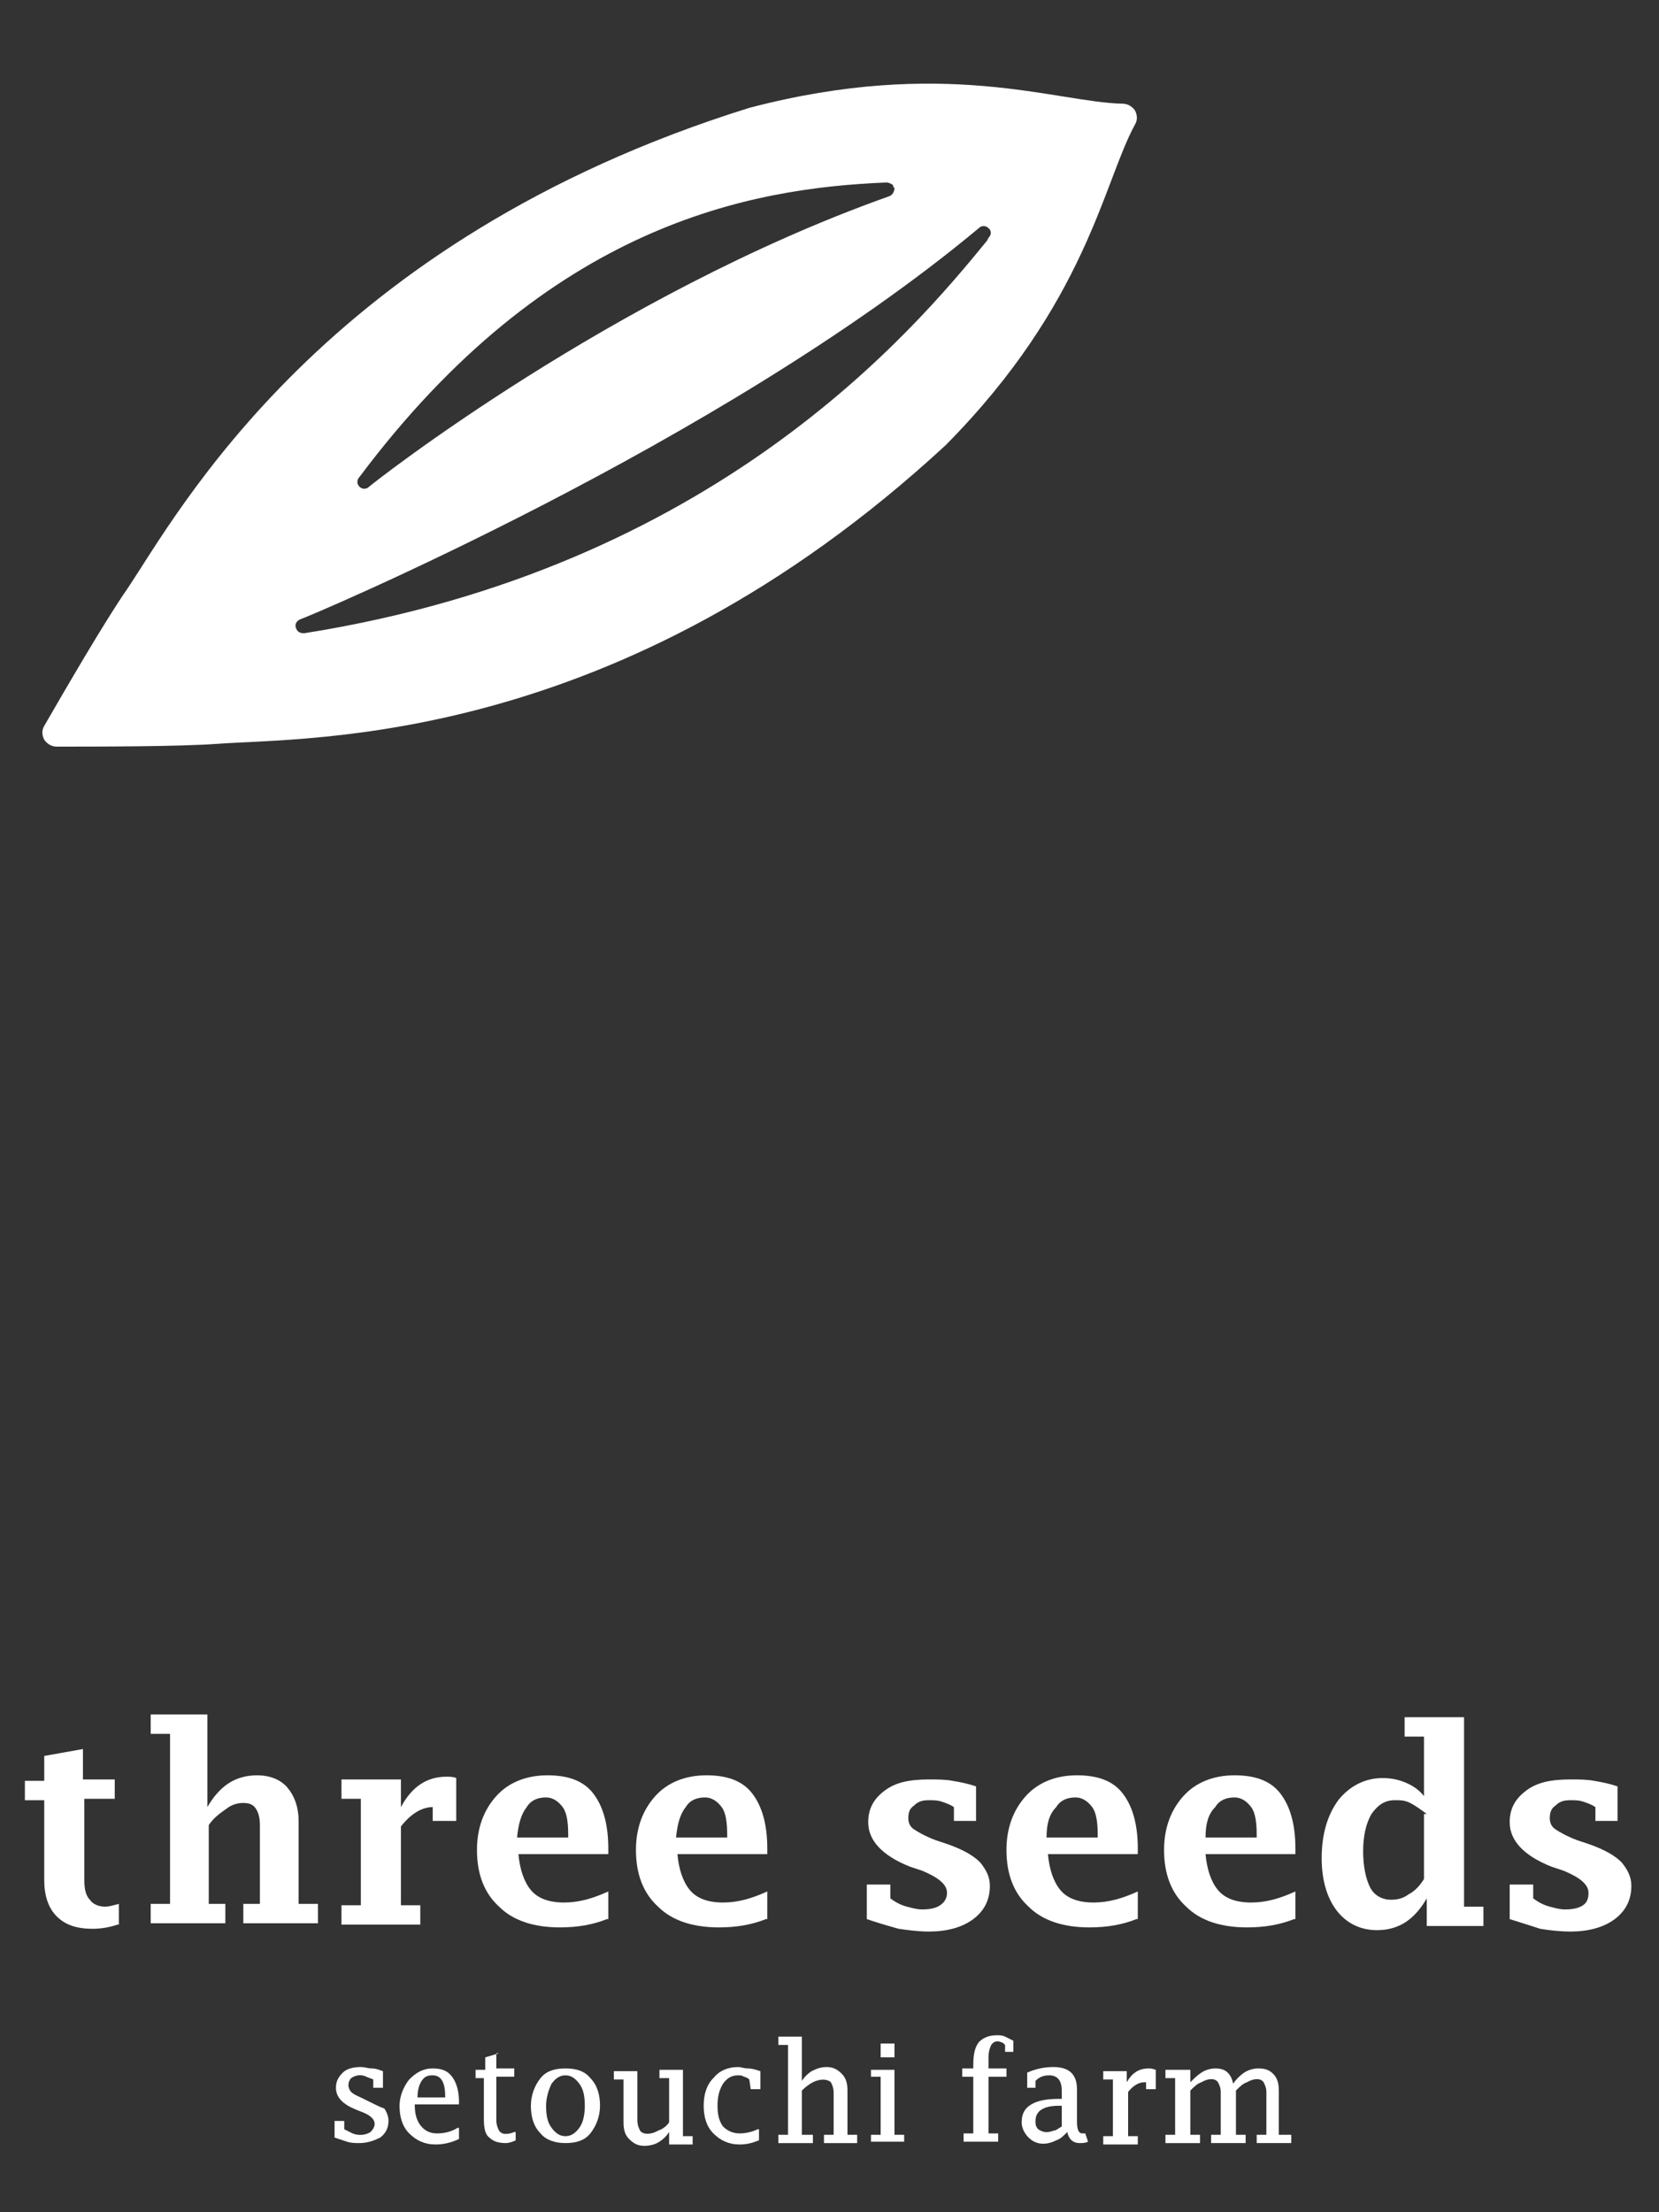
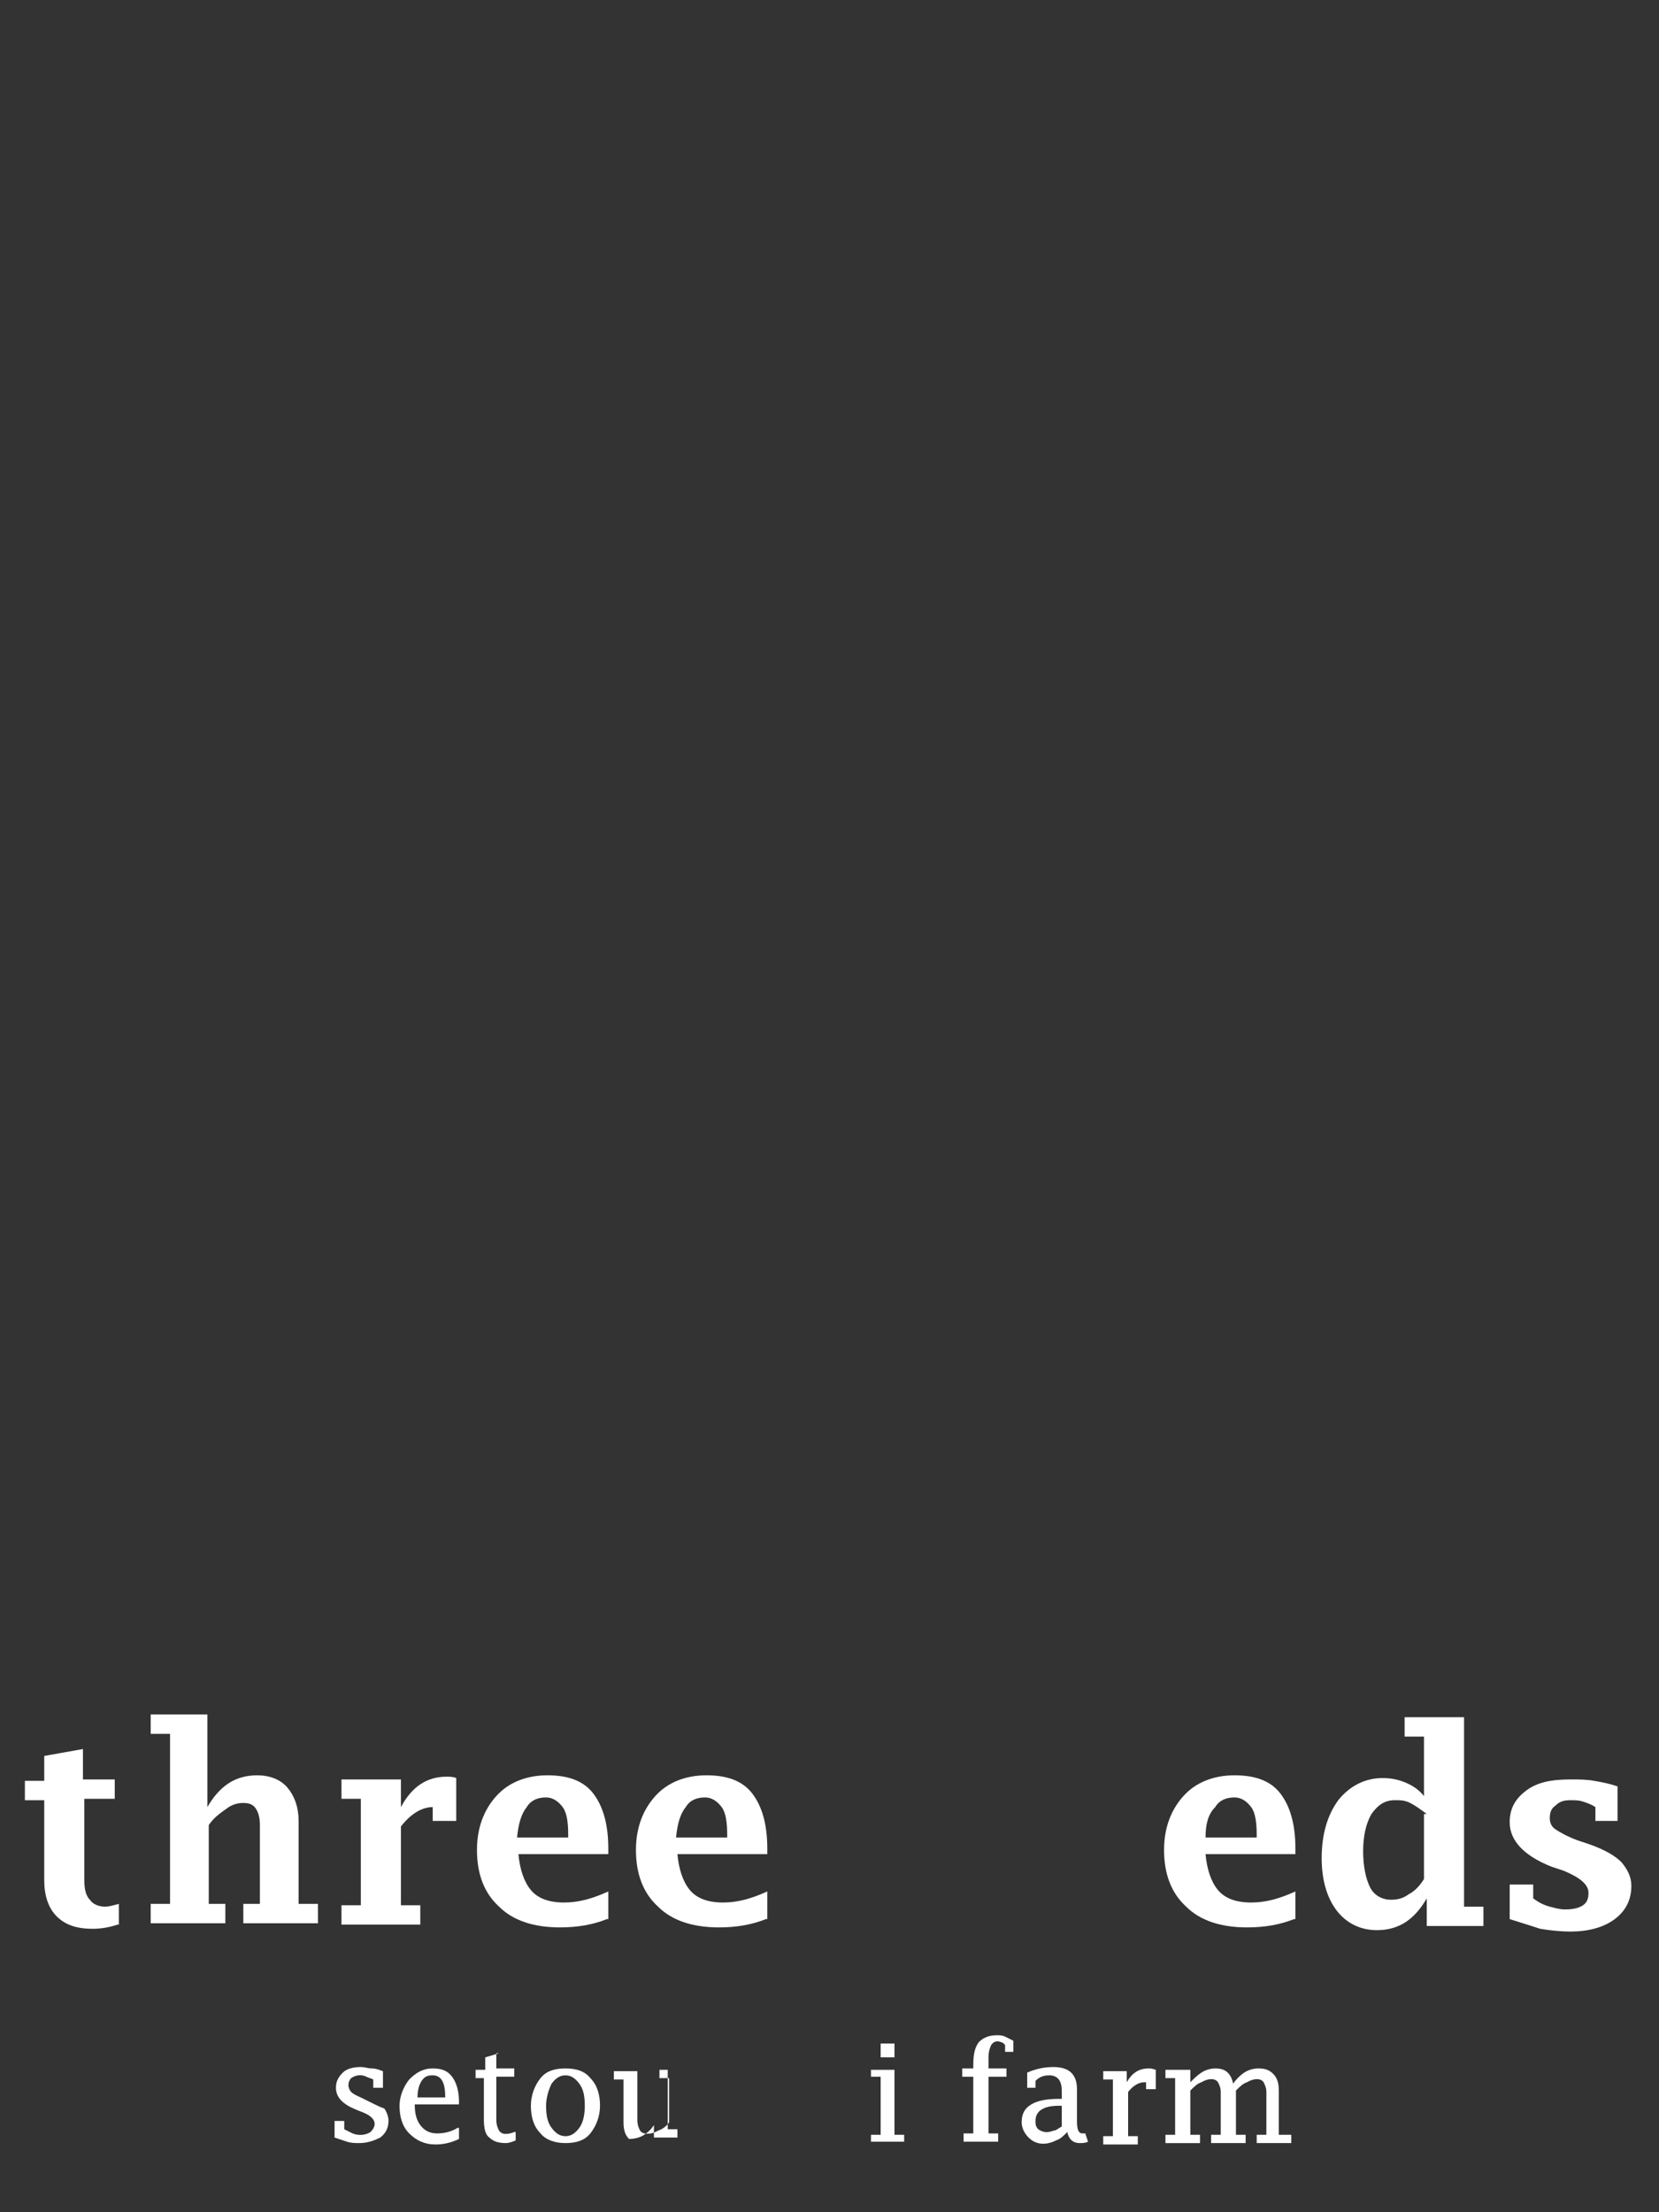
<svg xmlns="http://www.w3.org/2000/svg" version="1.1" id="レイヤー_1" x="0px" y="0px" viewBox="0 0 120 160" style="enable-background:new 0 0 120 160;" xml:space="preserve">
  <rect x="0" y="0" width="120" height="160" fill="#333333" stroke="none" />
  <style type="text/css">
	.st0{fill:#FFFFFF;}
</style>
  <g>
-     <path class="st0" d="M9.2,42.6c-1.6,2.3-4.5,7.3-6,9.9c-0.3,0.5,0,1,0,1s0.3,0.5,0.9,0.5c3,0,8.8,0,11.6-0.2   c6.7-0.5,29,0.3,52.7-21.6c10.2-10.3,11.4-19,13.7-23.2l0,0c0.3-0.5,0-1,0-1s-0.3-0.5-0.9-0.5l0,0c-4.8-0.1-12.9-3.4-27,0.3   C23.4,17.4,12.9,37.1,9.2,42.6z M70.8,16.5c0.2-0.2,0.5-0.2,0.7,0c0,0,0.1,0.1,0.1,0.1c0.1,0.2,0.1,0.4-0.1,0.6l-0.1,0.2   C66.1,23.9,51.7,41.1,22,45.8c-0.3,0-0.5-0.1-0.6-0.4c-0.1-0.3,0.1-0.5,0.3-0.6C22.1,44.7,52.1,32.1,70.8,16.5z M64.1,13.2   c0.2,0,0.4,0.1,0.5,0.2c0,0.1,0,0.1,0.1,0.2c0,0.2-0.1,0.5-0.4,0.6c-20,7.1-37.4,20.8-37.6,21c-0.2,0.2-0.5,0.2-0.7,0   c-0.2-0.2-0.2-0.5,0-0.7C39.7,16.2,54.3,13.6,64.1,13.2z" />
    <g>
      <path class="st0" d="M8.5,139.2c-0.6,0.2-1.2,0.3-1.8,0.3c-1.2,0-2-0.3-2.6-0.9c-0.6-0.6-0.9-1.5-0.9-2.6v-5.8H1.8v-1.4h1.4V127    l2.8-0.5v2.2h2.3v1.4H6.1v5.9c0,0.6,0.1,1.1,0.4,1.4c0.2,0.3,0.6,0.5,1.1,0.5c0.3,0,0.6-0.1,1-0.2V139.2z" />
      <path class="st0" d="M15,130.7c0.4-0.7,0.9-1.3,1.5-1.7c0.6-0.4,1.3-0.6,2.1-0.6c0.9,0,1.7,0.3,2.2,0.9c0.5,0.6,0.8,1.4,0.8,2.4v6    H23v1.4h-5.4v-1.4h1.2v-5.7c0-0.5-0.1-0.9-0.3-1.2c-0.2-0.3-0.5-0.4-0.9-0.4c-0.4,0-0.8,0.1-1.2,0.4c-0.4,0.3-0.9,0.6-1.3,1.2v5.7    h1.2v1.4h-5.4v-1.4h1.4v-12.3h-1.4v-1.4H15V130.7z" />
      <path class="st0" d="M29,132.1v5.7h1.4v1.4h-5.7v-1.4h1.4v-7.7h-1.4v-1.4H29v2c0.8-1.5,1.9-2.2,3.3-2.2c0.2,0,0.5,0,0.7,0.1v3.1    h-1.7v-1C30.5,130.7,29.7,131.2,29,132.1z" />
      <path class="st0" d="M43.9,138.8c-1,0.4-2.1,0.6-3.4,0.6c-1.9,0-3.4-0.5-4.4-1.5c-1.1-1-1.6-2.4-1.6-4.1c0-1.6,0.5-2.9,1.4-3.9    c0.9-1,2.2-1.5,3.7-1.5c1.5,0,2.6,0.4,3.3,1.3c0.7,0.9,1.1,2.2,1.1,4v0.4h-6.5c0.1,1.1,0.4,2,0.9,2.6c0.5,0.6,1.3,0.9,2.4,0.9    c1.1,0,2.1-0.3,3.2-0.8V138.8z M37.4,132.9h3.7v-0.2c0-0.9-0.1-1.6-0.4-2c-0.3-0.4-0.7-0.7-1.2-0.7c-0.6,0-1.1,0.2-1.4,0.7    C37.7,131.2,37.5,131.9,37.4,132.9z" />
      <path class="st0" d="M55.4,138.8c-1,0.4-2.1,0.6-3.4,0.6c-1.9,0-3.4-0.5-4.4-1.5c-1.1-1-1.6-2.4-1.6-4.1c0-1.6,0.5-2.9,1.4-3.9    c0.9-1,2.2-1.5,3.7-1.5c1.5,0,2.6,0.4,3.3,1.3c0.7,0.9,1.1,2.2,1.1,4v0.4h-6.5c0.1,1.1,0.4,2,0.9,2.6c0.5,0.6,1.3,0.9,2.4,0.9    c1.1,0,2.1-0.3,3.2-0.8V138.8z M48.9,132.9h3.7v-0.2c0-0.9-0.1-1.6-0.4-2c-0.3-0.4-0.7-0.7-1.2-0.7c-0.6,0-1.1,0.2-1.4,0.7    C49.2,131.2,49,131.9,48.9,132.9z" />
-       <path class="st0" d="M62.7,138.8v-2.5h1.7v1c0.4,0.3,0.8,0.5,1.2,0.6c0.4,0.1,0.7,0.2,1.1,0.2c0.6,0,1-0.1,1.3-0.3    c0.3-0.2,0.5-0.5,0.5-0.9c0-0.6-0.6-1.1-1.8-1.6l-0.9-0.3c-2-0.8-3-1.9-3-3.2c0-1,0.4-1.7,1.2-2.3c0.8-0.6,1.8-0.8,3.2-0.8    c0.6,0,1.2,0,1.7,0.1c0.6,0.1,1.1,0.2,1.7,0.4v2.5h-1.6v-1c-0.3-0.2-0.6-0.3-0.9-0.4c-0.3-0.1-0.6-0.1-0.9-0.1    c-0.5,0-0.8,0.1-1.1,0.4c-0.3,0.2-0.4,0.5-0.4,0.9c0,0.3,0.1,0.6,0.4,0.8c0.3,0.2,0.8,0.5,1.6,0.8l0.9,0.3    c1.1,0.4,1.8,0.8,2.3,1.3c0.4,0.5,0.7,1,0.7,1.7c0,1-0.4,1.8-1.2,2.4c-0.8,0.6-1.9,0.9-3.2,0.9c-0.8,0-1.5-0.1-2.2-0.2    C63.9,139.2,63.3,139,62.7,138.8z" />
-       <path class="st0" d="M82.2,138.8c-1,0.4-2.1,0.6-3.4,0.6c-1.9,0-3.4-0.5-4.4-1.5c-1.1-1-1.6-2.4-1.6-4.1c0-1.6,0.5-2.9,1.4-3.9    c0.9-1,2.2-1.5,3.7-1.5c1.5,0,2.6,0.4,3.3,1.3c0.7,0.9,1.1,2.2,1.1,4v0.4h-6.5c0.1,1.1,0.4,2,0.9,2.6c0.5,0.6,1.3,0.9,2.4,0.9    c1.1,0,2.1-0.3,3.2-0.8V138.8z M75.7,132.9h3.7v-0.2c0-0.9-0.1-1.6-0.4-2c-0.3-0.4-0.7-0.7-1.2-0.7c-0.6,0-1.1,0.2-1.4,0.7    C75.9,131.2,75.7,131.9,75.7,132.9z" />
      <path class="st0" d="M93.6,138.8c-1,0.4-2.1,0.6-3.4,0.6c-1.9,0-3.4-0.5-4.4-1.5c-1.1-1-1.6-2.4-1.6-4.1c0-1.6,0.5-2.9,1.4-3.9    c0.9-1,2.2-1.5,3.7-1.5c1.5,0,2.6,0.4,3.3,1.3c0.7,0.9,1.1,2.2,1.1,4v0.4h-6.5c0.1,1.1,0.4,2,0.9,2.6c0.5,0.6,1.3,0.9,2.4,0.9    c1.1,0,2.1-0.3,3.2-0.8V138.8z M87.2,132.9h3.7v-0.2c0-0.9-0.1-1.6-0.4-2c-0.3-0.4-0.7-0.7-1.2-0.7c-0.6,0-1.1,0.2-1.4,0.7    C87.4,131.2,87.2,131.9,87.2,132.9z" />
      <path class="st0" d="M103.2,139.3v-2c-0.4,0.7-0.9,1.3-1.5,1.7c-0.6,0.4-1.3,0.6-2.1,0.6c-1.2,0-2.2-0.5-2.9-1.4    c-0.7-0.9-1.1-2.2-1.1-3.8c0-1.7,0.4-3.1,1.2-4.2c0.8-1,1.9-1.6,3.2-1.6c0.6,0,1.1,0.1,1.6,0.3c0.5,0.2,1,0.5,1.4,1l0-1.1v-3.2    h-1.4v-1.4h4.3v13.7h1.4v1.4H103.2z M103.2,131.2c-0.4-0.3-0.8-0.6-1.2-0.8c-0.4-0.2-0.7-0.2-1.1-0.2c-0.7,0-1.2,0.3-1.7,1    c-0.4,0.7-0.6,1.6-0.6,2.7c0,1.1,0.2,2,0.5,2.6c0.3,0.6,0.9,0.9,1.5,0.9c0.5,0,0.9-0.1,1.3-0.4c0.4-0.2,0.8-0.6,1.1-1.1V131.2z" />
      <path class="st0" d="M109.2,138.8v-2.5h1.7v1c0.4,0.3,0.8,0.5,1.2,0.6c0.4,0.1,0.7,0.2,1.1,0.2c0.6,0,1-0.1,1.3-0.3    c0.3-0.2,0.4-0.5,0.4-0.9c0-0.6-0.6-1.1-1.8-1.6l-0.9-0.3c-2-0.8-3-1.9-3-3.2c0-1,0.4-1.7,1.2-2.3c0.8-0.6,1.8-0.8,3.2-0.8    c0.6,0,1.2,0,1.7,0.1c0.6,0.1,1.1,0.2,1.7,0.4v2.5h-1.6v-1c-0.3-0.2-0.6-0.3-0.9-0.4c-0.3-0.1-0.6-0.1-0.9-0.1    c-0.5,0-0.8,0.1-1.1,0.4c-0.3,0.2-0.4,0.5-0.4,0.9c0,0.3,0.1,0.6,0.4,0.8c0.3,0.2,0.8,0.5,1.6,0.8l0.9,0.3    c1.1,0.4,1.8,0.8,2.3,1.3c0.4,0.5,0.7,1,0.7,1.7c0,1-0.4,1.8-1.2,2.4c-0.8,0.6-1.9,0.9-3.2,0.9c-0.8,0-1.6-0.1-2.2-0.2    C110.5,139.2,109.8,139,109.2,138.8z" />
    </g>
    <g>
      <path class="st0" d="M26.7,152l-0.4-0.2c-0.4-0.2-0.7-0.3-0.9-0.5c-0.1-0.1-0.2-0.3-0.2-0.5c0-0.2,0.1-0.4,0.2-0.5    c0.3-0.2,0.7-0.3,1.1-0.1c0.2,0.1,0.3,0.1,0.5,0.2v0.6h0.7v-1.2l0,0c-0.3-0.1-0.5-0.2-0.8-0.2c-0.3,0-0.5-0.1-0.8-0.1    c-0.5,0-1,0.1-1.3,0.4c-0.3,0.3-0.5,0.6-0.5,1.1c0,0.7,0.5,1.2,1.5,1.6l0.5,0.2c0.5,0.2,0.8,0.5,0.8,0.8c0,0.2-0.1,0.4-0.3,0.6    c-0.3,0.2-0.8,0.3-1.3,0.1c-0.2-0.1-0.4-0.2-0.6-0.3v-0.6h-0.7v1.2l0,0c0.3,0.1,0.6,0.2,0.9,0.3c0.3,0.1,0.6,0.1,0.9,0.1    c0.6,0,1.1-0.2,1.5-0.4c0.4-0.3,0.6-0.7,0.6-1.2c0-0.3-0.1-0.6-0.3-0.9C27.5,152.4,27.1,152.2,26.7,152z" />
      <path class="st0" d="M31.3,149.6c-0.7,0-1.2,0.3-1.7,0.8c-0.4,0.5-0.7,1.2-0.7,1.9c0,0.8,0.2,1.5,0.7,2c0.5,0.5,1.1,0.8,1.9,0.8    c0.5,0,1.1-0.1,1.7-0.4l0,0v-0.8l-0.1,0c-0.5,0.3-1,0.4-1.5,0.4c-0.5,0-0.9-0.2-1.2-0.6c-0.3-0.4-0.4-0.9-0.4-1.5h3.2V152    c0-0.8-0.2-1.4-0.5-1.8C32.4,149.8,32,149.6,31.3,149.6z M31.3,150.1c0.6,0,0.9,0.5,0.9,1.5v0.1h-2c0-0.5,0.1-0.9,0.3-1.2    C30.7,150.2,30.9,150.1,31.3,150.1z" />
      <path class="st0" d="M36.1,148.5l-1,0.3v0.9h-0.7v0.6H35v3c0,0.6,0.1,1.1,0.4,1.3c0.3,0.3,0.7,0.4,1.2,0.4c0.2,0,0.5-0.1,0.7-0.2    l0,0v-0.6l-0.1,0c-0.5,0.2-0.9,0.2-1.1-0.1c-0.1-0.2-0.2-0.4-0.2-0.8v-3.1h1.3v-0.6h-1.3V148.5z" />
      <path class="st0" d="M40.9,149.6c-0.8,0-1.4,0.2-1.8,0.7c-0.4,0.5-0.7,1.2-0.7,2c0,0.8,0.2,1.5,0.7,2c0.4,0.5,1.1,0.7,1.8,0.7    c0.8,0,1.4-0.2,1.8-0.7c0.4-0.5,0.7-1.2,0.7-2s-0.2-1.5-0.7-2C42.3,149.8,41.7,149.6,40.9,149.6z M39.9,150.7    c0.3-0.4,0.6-0.6,1-0.6c0.4,0,0.7,0.2,1,0.6c0.3,0.4,0.4,0.9,0.4,1.6c0,0.6-0.1,1.2-0.4,1.6c-0.3,0.4-0.6,0.6-1,0.6    c-0.4,0-0.7-0.2-1-0.6c-0.3-0.4-0.4-0.9-0.4-1.6C39.5,151.7,39.7,151.1,39.9,150.7z" />
-       <path class="st0" d="M49.4,149.7h-1.7v0.6h0.7l0,3.2c-0.2,0.3-0.5,0.5-0.8,0.6c-0.5,0.3-1.1,0.3-1.3,0c-0.1-0.2-0.2-0.4-0.2-0.8    v-3.5h-1.7v0.6h0.7v3.1c0,0.5,0.1,0.9,0.4,1.2c0.3,0.3,0.6,0.5,1.1,0.5c0.4,0,0.8-0.1,1.1-0.3c0.3-0.2,0.5-0.4,0.7-0.7v0.9h1.7    v-0.6h-0.7V149.7z" />
-       <path class="st0" d="M54.1,149.6c-0.3,0-0.5-0.1-0.7-0.1c-0.8,0-1.4,0.3-1.8,0.8c-0.5,0.5-0.7,1.2-0.7,2c0,0.8,0.2,1.5,0.7,2    c0.5,0.5,1.1,0.8,1.9,0.8c0.5,0,0.9-0.1,1.4-0.3l0,0V154l-0.1,0c-0.4,0.2-0.9,0.3-1.3,0.3c-0.5,0-0.9-0.2-1.2-0.5    c-0.3-0.4-0.4-0.9-0.4-1.5c0-0.6,0.1-1.1,0.4-1.6c0.3-0.4,0.6-0.6,1.1-0.6c0.1,0,0.3,0,0.4,0.1c0.1,0,0.3,0.1,0.4,0.2l0.1,0.7H55    v-1.3l0,0C54.7,149.7,54.4,149.6,54.1,149.6z" />
-       <path class="st0" d="M61.3,151.2c0-0.5-0.1-0.9-0.4-1.2c-0.3-0.3-0.6-0.5-1.1-0.5c-0.4,0-0.7,0.1-1.1,0.3    c-0.3,0.2-0.5,0.4-0.7,0.7v-3.2h-1.7v0.6H57v6.5h-0.7v0.6h2.5v-0.6H58l0-3.2c0.3-0.3,0.6-0.5,0.8-0.6c0.6-0.3,1.1-0.2,1.3,0    c0.1,0.2,0.2,0.4,0.2,0.8v3h-0.7v0.6H62v-0.6h-0.7V151.2z" />
+       <path class="st0" d="M49.4,149.7h-1.7v0.6h0.7l0,3.2c-0.2,0.3-0.5,0.5-0.8,0.6c-0.5,0.3-1.1,0.3-1.3,0c-0.1-0.2-0.2-0.4-0.2-0.8    v-3.5h-1.7v0.6h0.7v3.1c0,0.5,0.1,0.9,0.4,1.2c0.4,0,0.8-0.1,1.1-0.3c0.3-0.2,0.5-0.4,0.7-0.7v0.9h1.7    v-0.6h-0.7V149.7z" />
      <polygon class="st0" points="64.7,149.7 63,149.7 63,150.2 63.7,150.2 63.7,154.4 63,154.4 63,154.9 65.4,154.9 65.4,154.4     64.7,154.4   " />
      <rect x="63.7" y="147.8" class="st0" width="1" height="1" />
      <path class="st0" d="M73.3,148.5l0-0.9c-0.2-0.1-0.4-0.2-0.6-0.3c-0.2-0.1-0.4-0.1-0.6-0.1c-0.6,0-1,0.2-1.3,0.5    c-0.3,0.4-0.4,0.9-0.4,1.7v0.2h-0.8v0.6h0.8v4.1h-0.7v0.6h2.5v-0.6h-0.7v-4.1h1.3v-0.6h-1.3v-0.8c0-0.4,0.1-0.7,0.2-0.9    c0.2-0.3,0.5-0.3,0.7-0.2c0.1,0,0.2,0.1,0.3,0.2v0.5H73.3z" />
      <path class="st0" d="M78.5,154.3c-0.1,0-0.2,0-0.2,0c-0.3,0-0.4-0.3-0.4-0.9v-2.3c0-1.1-0.6-1.6-1.7-1.6c-0.6,0-1.2,0.1-1.9,0.4    l0,0v1.1h0.6l0-0.5c0.3-0.3,0.6-0.4,1-0.4c0.6,0,0.9,0.4,0.9,1.1v0.6h-0.1c-0.9,0-1.6,0.1-2.1,0.4c-0.5,0.3-0.7,0.7-0.7,1.3    c0,0.4,0.2,0.8,0.5,1.1c0.5,0.5,1.2,0.6,2,0.2c0.3-0.1,0.5-0.3,0.8-0.6c0.1,0.5,0.4,0.8,0.9,0.8c0.2,0,0.4,0,0.6-0.1l0,0    L78.5,154.3L78.5,154.3z M75.3,152.6c0.3-0.2,0.7-0.3,1.3-0.3h0.2l0,1.5c-0.2,0.1-0.4,0.3-0.6,0.3c-0.5,0.2-0.8,0.1-1.1-0.1    c-0.2-0.2-0.2-0.4-0.2-0.6C74.9,153.1,75,152.8,75.3,152.6z" />
      <path class="st0" d="M83.1,149.6c-0.7,0-1.2,0.3-1.6,1v-0.8h-1.7v0.6h0.7v4.1h-0.7v0.6h2.5v-0.6h-0.7l0-3.2    c0.4-0.5,0.8-0.7,1.2-0.7h0.1v0.5h0.7v-1.4l0,0C83.3,149.6,83.2,149.6,83.1,149.6z" />
      <path class="st0" d="M92.5,154.4v-3.2c0-0.5-0.1-0.9-0.4-1.2c-0.3-0.3-0.6-0.4-1.1-0.4c-0.3,0-0.7,0.1-1,0.3    c-0.3,0.2-0.6,0.5-0.8,0.8h0c-0.1-0.4-0.2-0.6-0.4-0.8c-0.2-0.2-0.5-0.3-0.9-0.3c-0.3,0-0.7,0.1-1,0.3c-0.3,0.2-0.5,0.4-0.8,0.7    v-0.9h-1.8v0.6h0.7v4.1h-0.7v0.6h2.5v-0.6h-0.7l0-3.2c0.3-0.3,0.5-0.5,0.8-0.6c0.5-0.3,1-0.3,1.2,0c0.1,0.2,0.2,0.4,0.2,0.7v3.1    h-0.7v0.6h2.5v-0.6h-0.7l0-3.2c0.3-0.3,0.5-0.5,0.8-0.6c0.5-0.3,1-0.3,1.2,0c0.1,0.2,0.2,0.4,0.2,0.7v3.1h-0.7v0.6h2.5v-0.6H92.5z    " />
    </g>
  </g>
</svg>